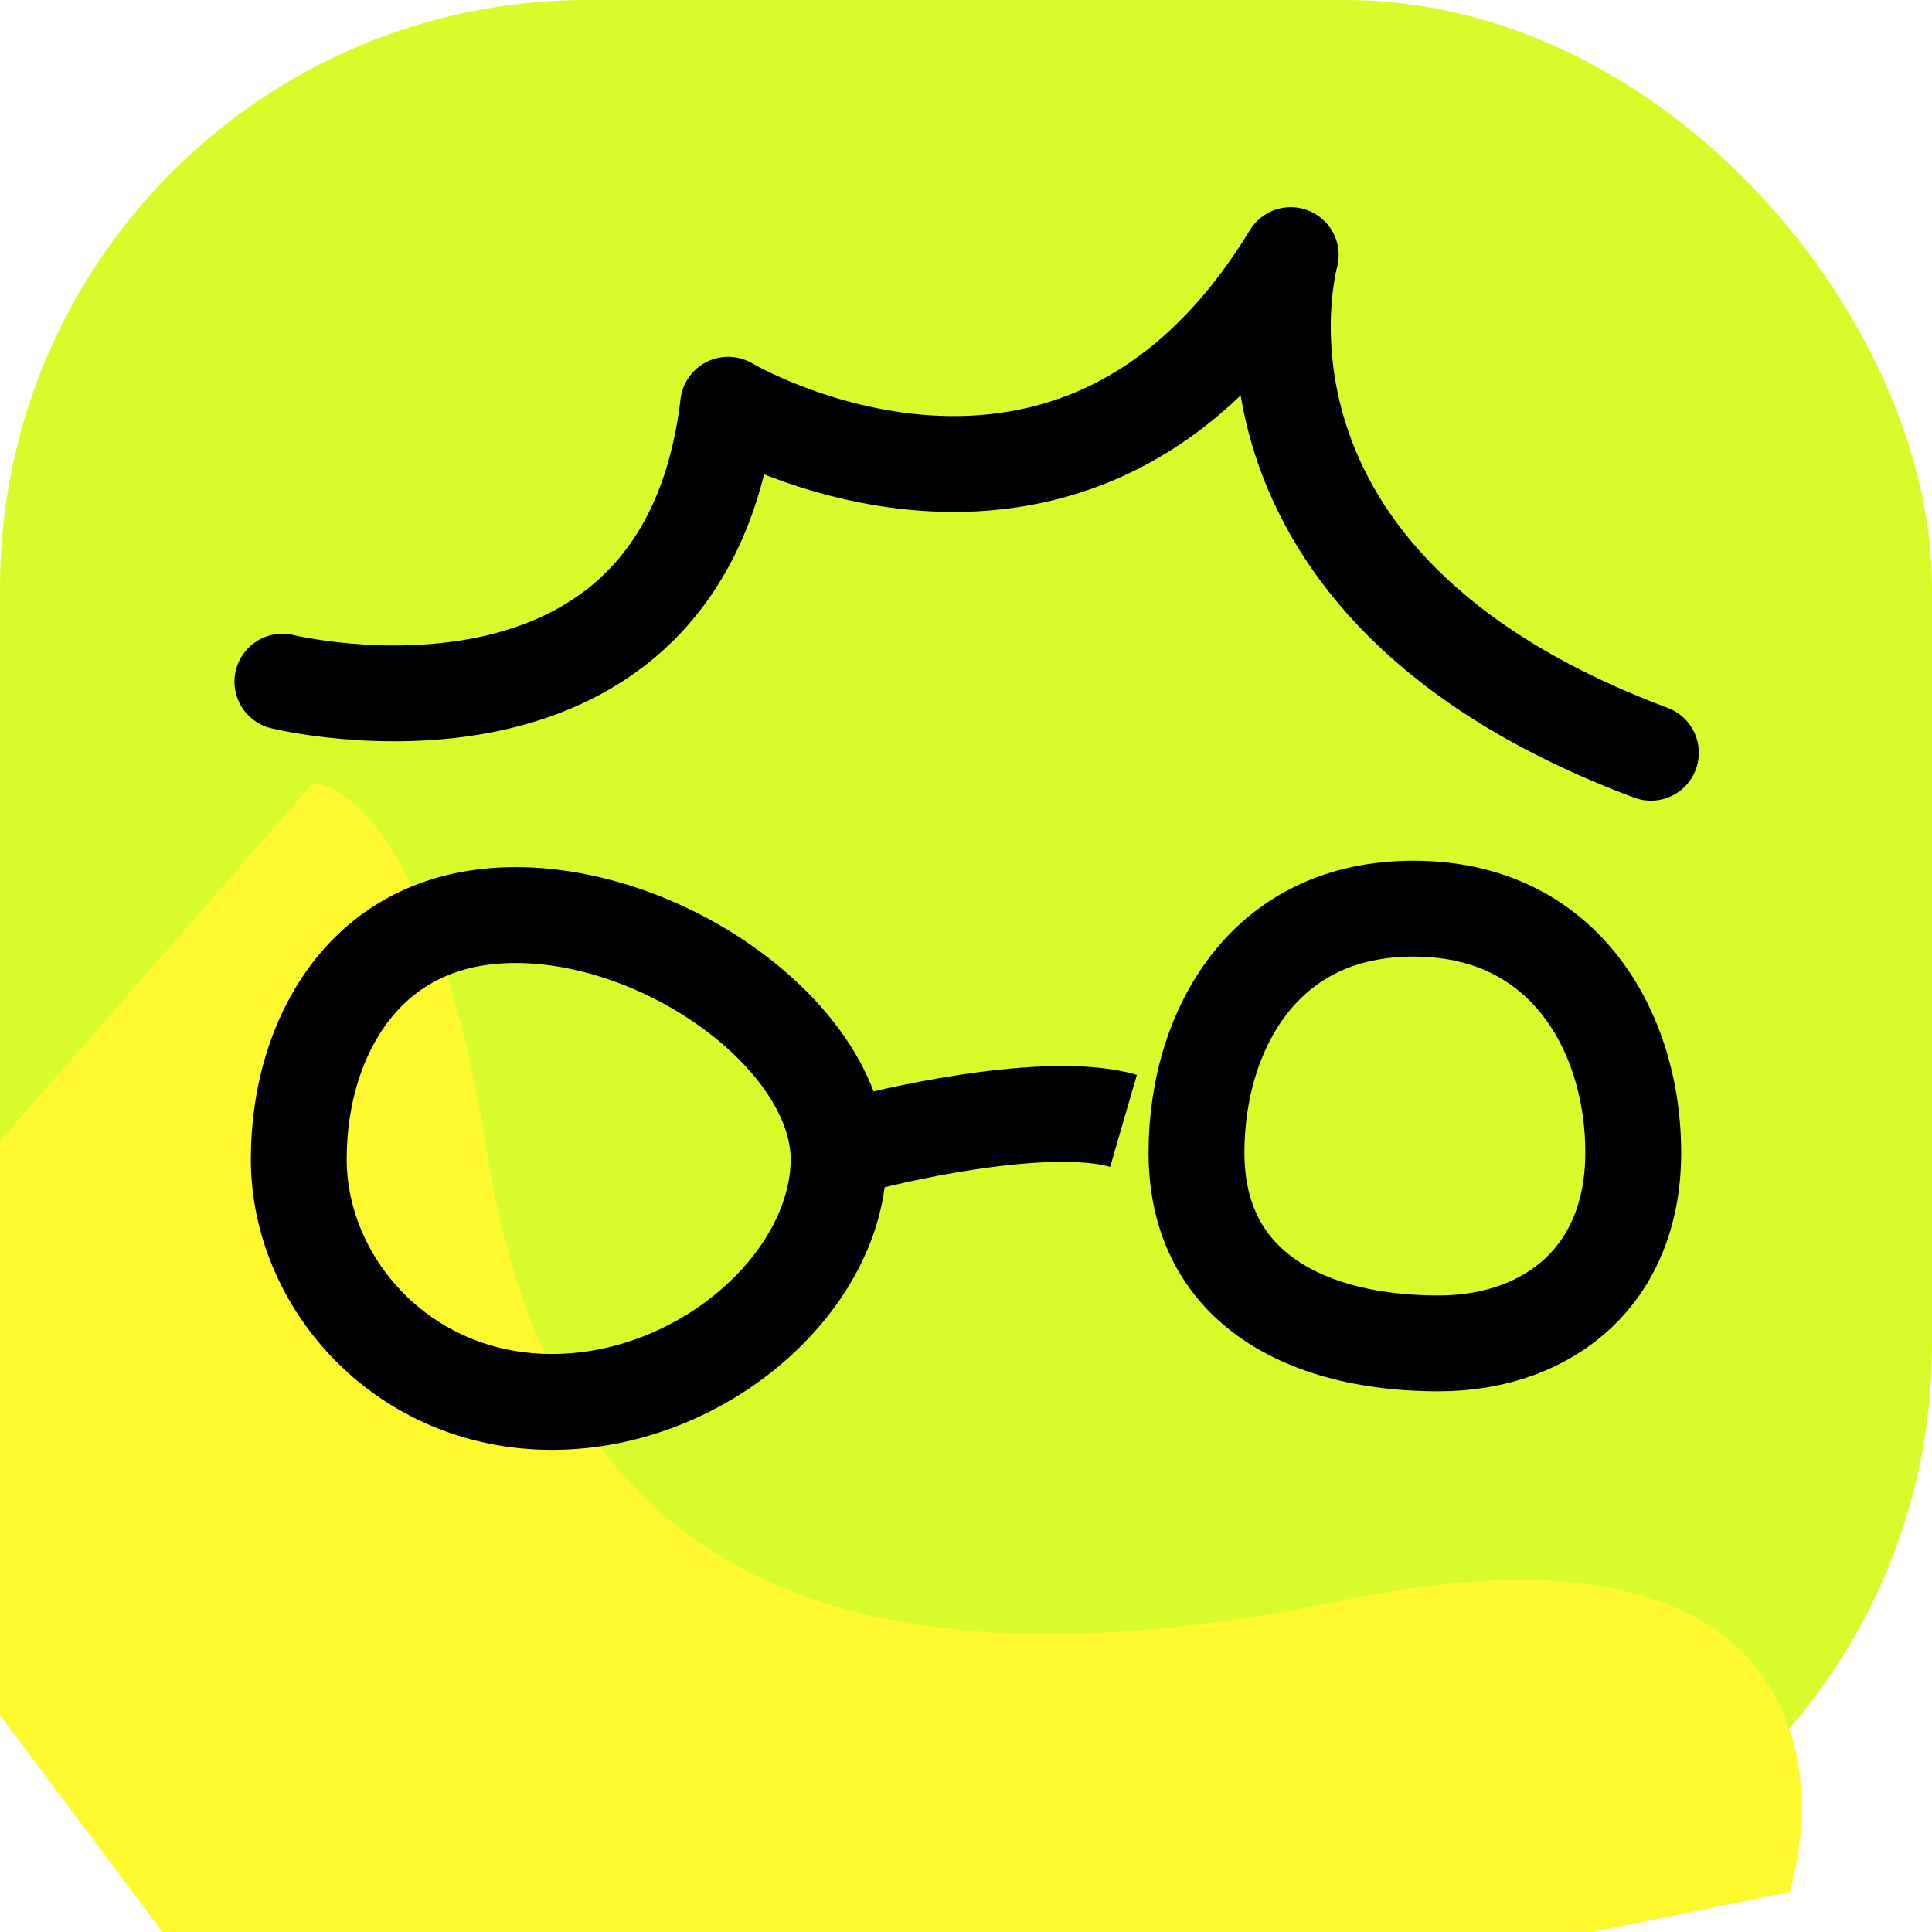
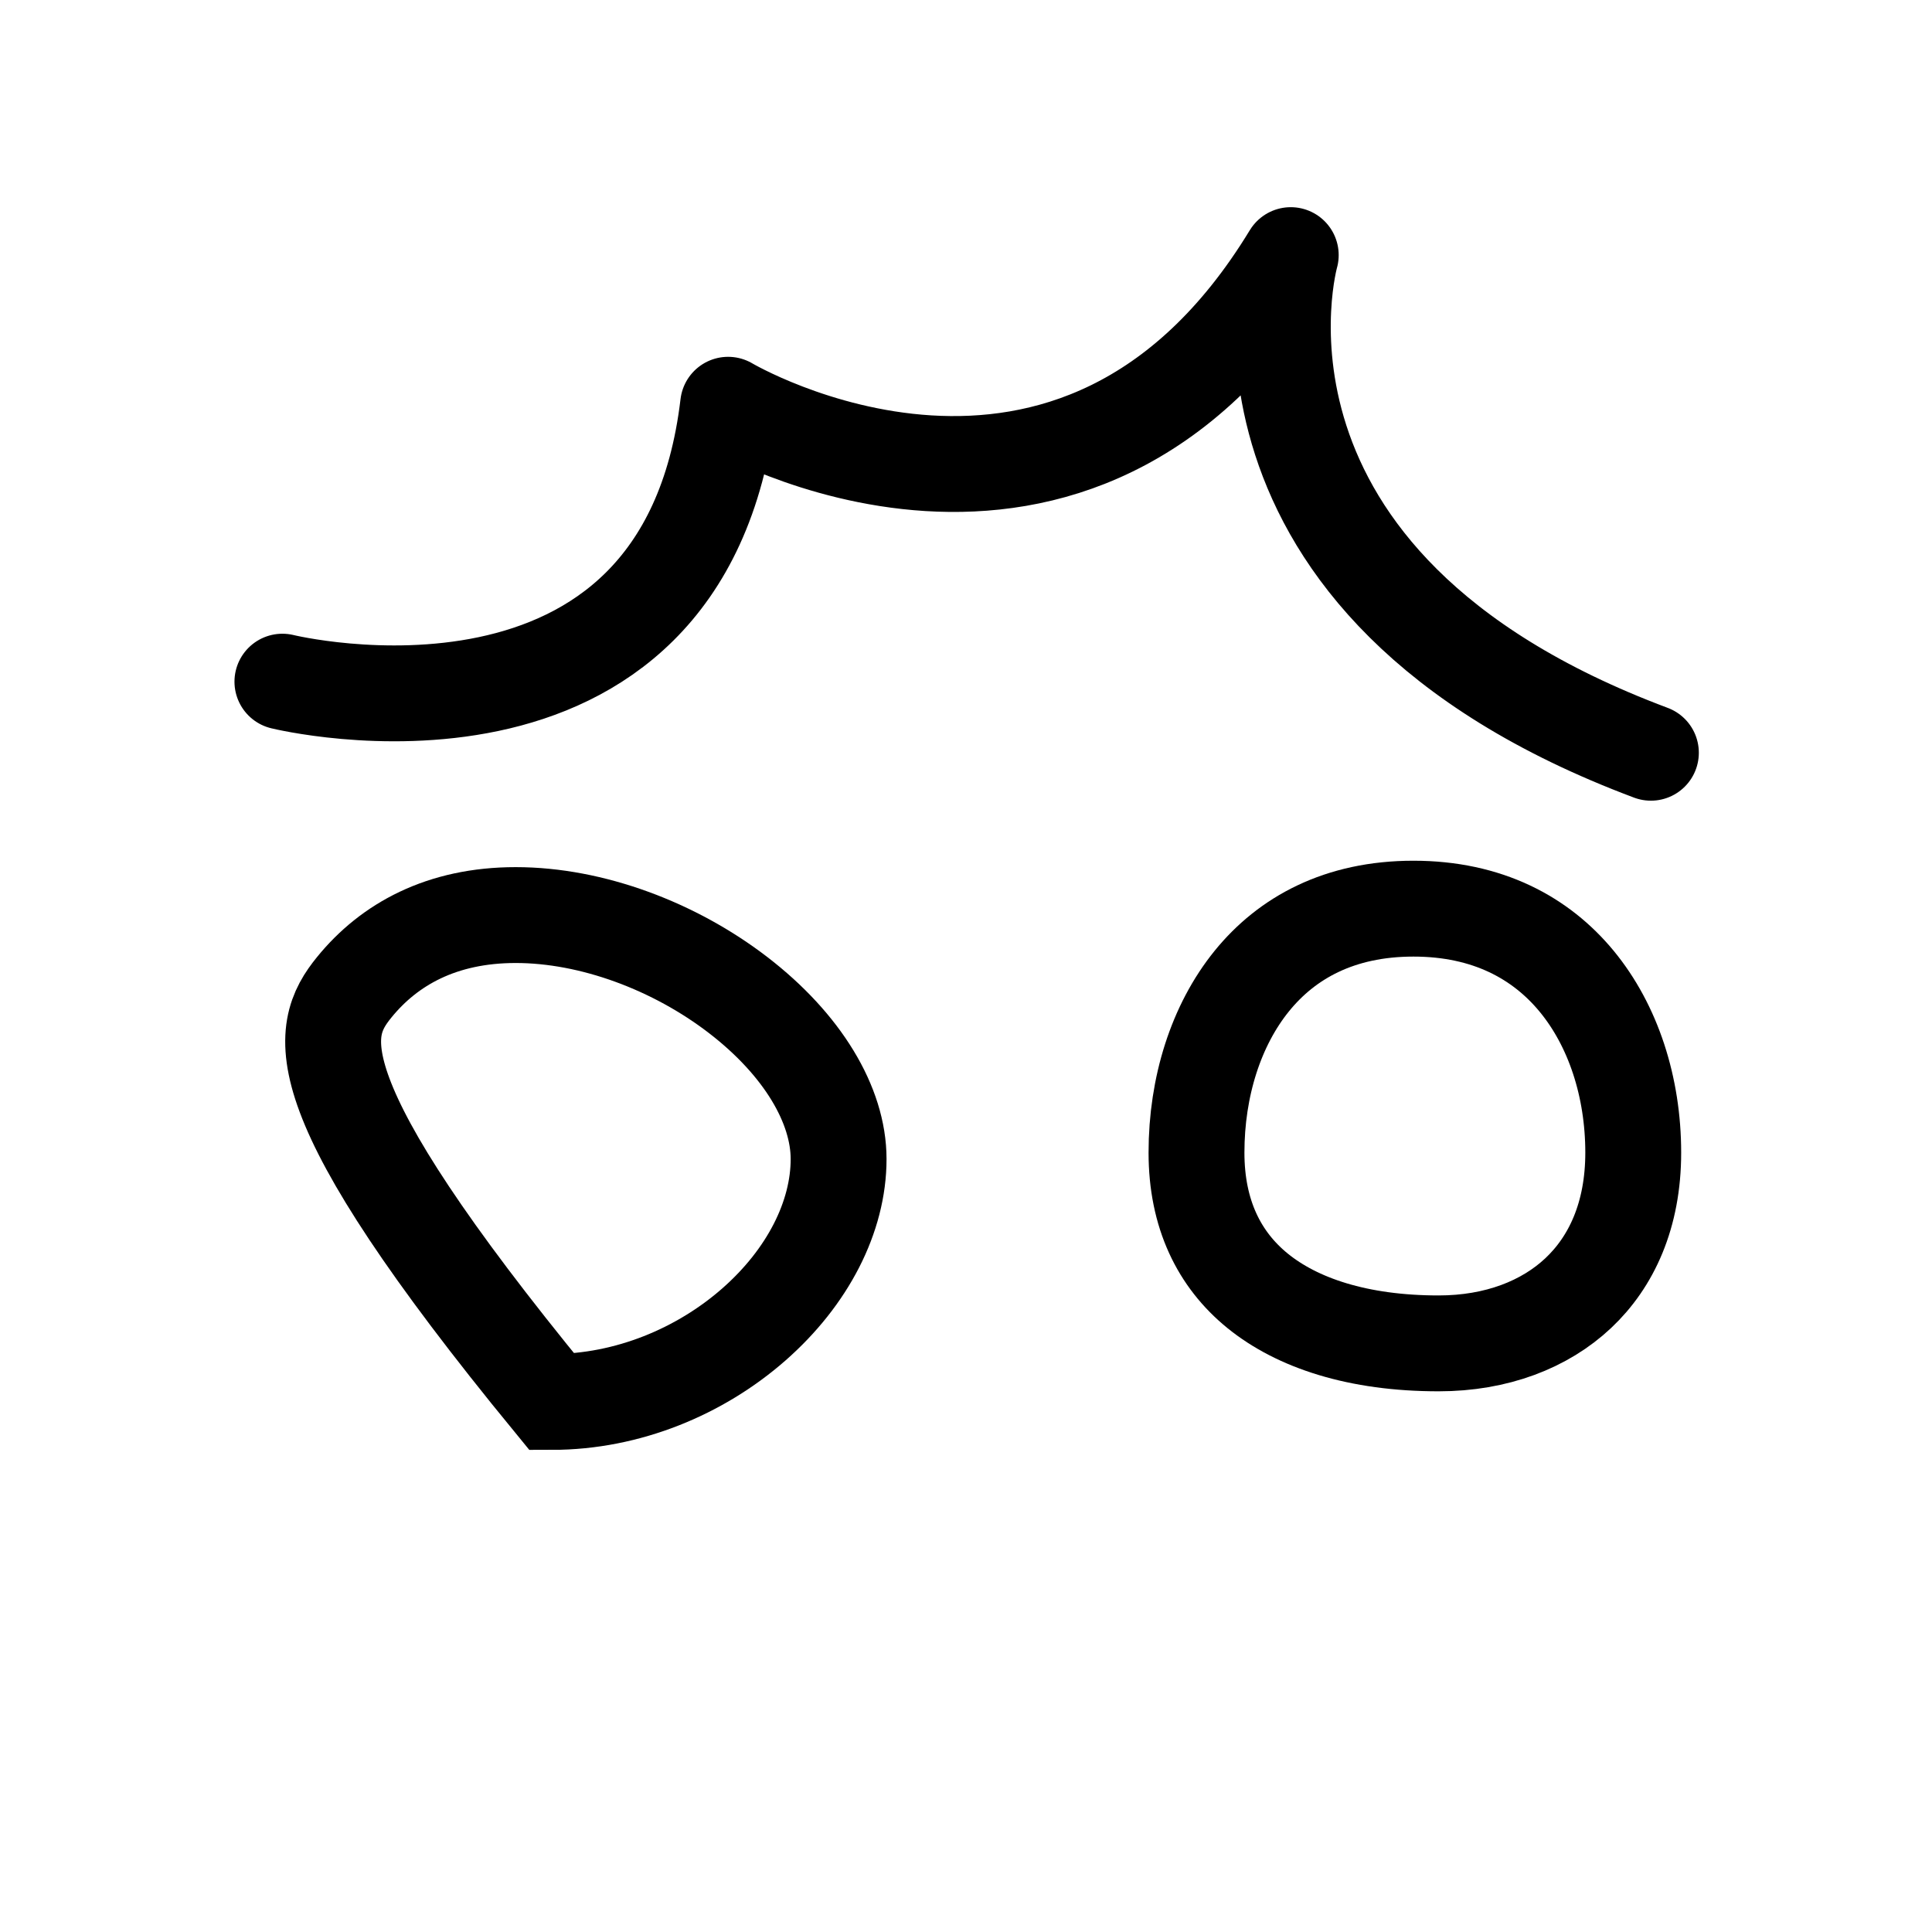
<svg xmlns="http://www.w3.org/2000/svg" version="1.1" width="658" height="658">
  <svg width="658" height="658" viewBox="0 0 658 658" fill="none">
    <g clip-path="url(#clip0_1737_13408)">
-       <rect width="658" height="658" rx="200" fill="#D8FC2B" />
      <g filter="url(#filter0_fn_1737_13408)">
-         <path d="M165.97 392.796C150.08 292.159 119.625 267 106.383 267L-79 478.866L119.625 743.699L609.566 644.387C622.807 598.041 610.89 513.295 457.287 545.075C265.283 584.799 185.833 518.591 165.97 392.796Z" fill="#FFF82E" />
-       </g>
-       <path d="M290.543 390.287C311.434 384.589 359.102 374.903 382.652 381.74" stroke="black" stroke-width="32.65" />
+         </g>
      <path d="M96.18 232.159C96.18 232.159 232.842 265.77 247.983 137.849C247.983 137.849 366.015 207.947 439.606 86.887C439.606 86.887 407.823 198.526 562.263 256.372" stroke="black" stroke-width="32.648" stroke-linecap="round" stroke-linejoin="round" />
-       <path d="M175.639 311.653C201.642 311.653 229.793 322.284 251.403 338.902C273.324 355.76 285.611 376.364 285.611 394.749C285.611 414.391 275.108 434.973 256.758 451.079C238.512 467.094 213.779 477.469 187.984 477.469C137.06 477.469 101.751 436.846 101.751 394.749C101.751 372.323 108.396 351.316 120.634 336.257C132.541 321.604 150.427 311.653 175.639 311.653Z" stroke="black" stroke-width="32.65" />
+       <path d="M175.639 311.653C201.642 311.653 229.793 322.284 251.403 338.902C273.324 355.76 285.611 376.364 285.611 394.749C285.611 414.391 275.108 434.973 256.758 451.079C238.512 467.094 213.779 477.469 187.984 477.469C101.751 372.323 108.396 351.316 120.634 336.257C132.541 321.604 150.427 311.653 175.639 311.653Z" stroke="black" stroke-width="32.65" />
      <path d="M481.389 309.47C506.625 309.47 524.799 319.446 536.96 334.173C549.427 349.27 556.248 370.261 556.248 392.565C556.248 413.938 548.779 429.808 537.526 440.397C526.138 451.115 509.68 457.527 489.957 457.527C462.43 457.527 441.755 450.561 428.298 439.619C415.241 429.003 407.501 413.492 407.501 392.565C407.501 370.14 414.146 349.133 426.384 334.073C438.291 319.42 456.177 309.47 481.389 309.47Z" stroke="black" stroke-width="32.65" />
    </g>
    <defs>
      <filter id="SvgjsFilter1113" x="-179" y="167" width="892.594" height="676.699" filterUnits="userSpaceOnUse" color-interpolation-filters="sRGB">
        <feFlood flood-opacity="0" result="BackgroundImageFix" />
        <feBlend mode="normal" in="SourceGraphic" in2="BackgroundImageFix" result="shape" />
        <feGaussianBlur stdDeviation="50" result="effect1_foregroundBlur_1737_13408" />
        <feTurbulence type="fractalNoise" baseFrequency="0.755 0.755" stitchTiles="stitch" numOctaves="3" result="noise" seed="8512" />
        <feColorMatrix in="noise" type="luminanceToAlpha" result="alphaNoise" />
        <feComponentTransfer in="alphaNoise" result="coloredNoise1">
          <feFuncA type="discrete" tableValues="1 1 1 1 1 1 1 1 1 1 1 1 1 1 1 1 1 1 1 1 1 1 1 1 1 1 1 1 1 1 1 1 1 1 1 1 1 1 1 1 1 1 1 1 1 1 1 1 1 1 1 0 0 0 0 0 0 0 0 0 0 0 0 0 0 0 0 0 0 0 0 0 0 0 0 0 0 0 0 0 0 0 0 0 0 0 0 0 0 0 0 0 0 0 0 0 0 0 0 0 " />
        </feComponentTransfer>
        <feComposite operator="in" in2="effect1_foregroundBlur_1737_13408" in="coloredNoise1" result="noise1Clipped" />
        <feFlood flood-color="#D8FC2B" result="color1Flood" />
        <feComposite operator="in" in2="noise1Clipped" in="color1Flood" result="color1" />
        <feMerge result="effect2_noise_1737_13408">
          <feMergeNode in="effect1_foregroundBlur_1737_13408" />
          <feMergeNode in="color1" />
        </feMerge>
      </filter>
      <clipPath id="SvgjsClipPath1112">
        <rect width="658" height="658" rx="200" fill="white" />
      </clipPath>
    </defs>
  </svg>
  <style>@media (prefers-color-scheme: light) { :root { filter: none; } }
@media (prefers-color-scheme: dark) { :root { filter: none; } }
</style>
</svg>